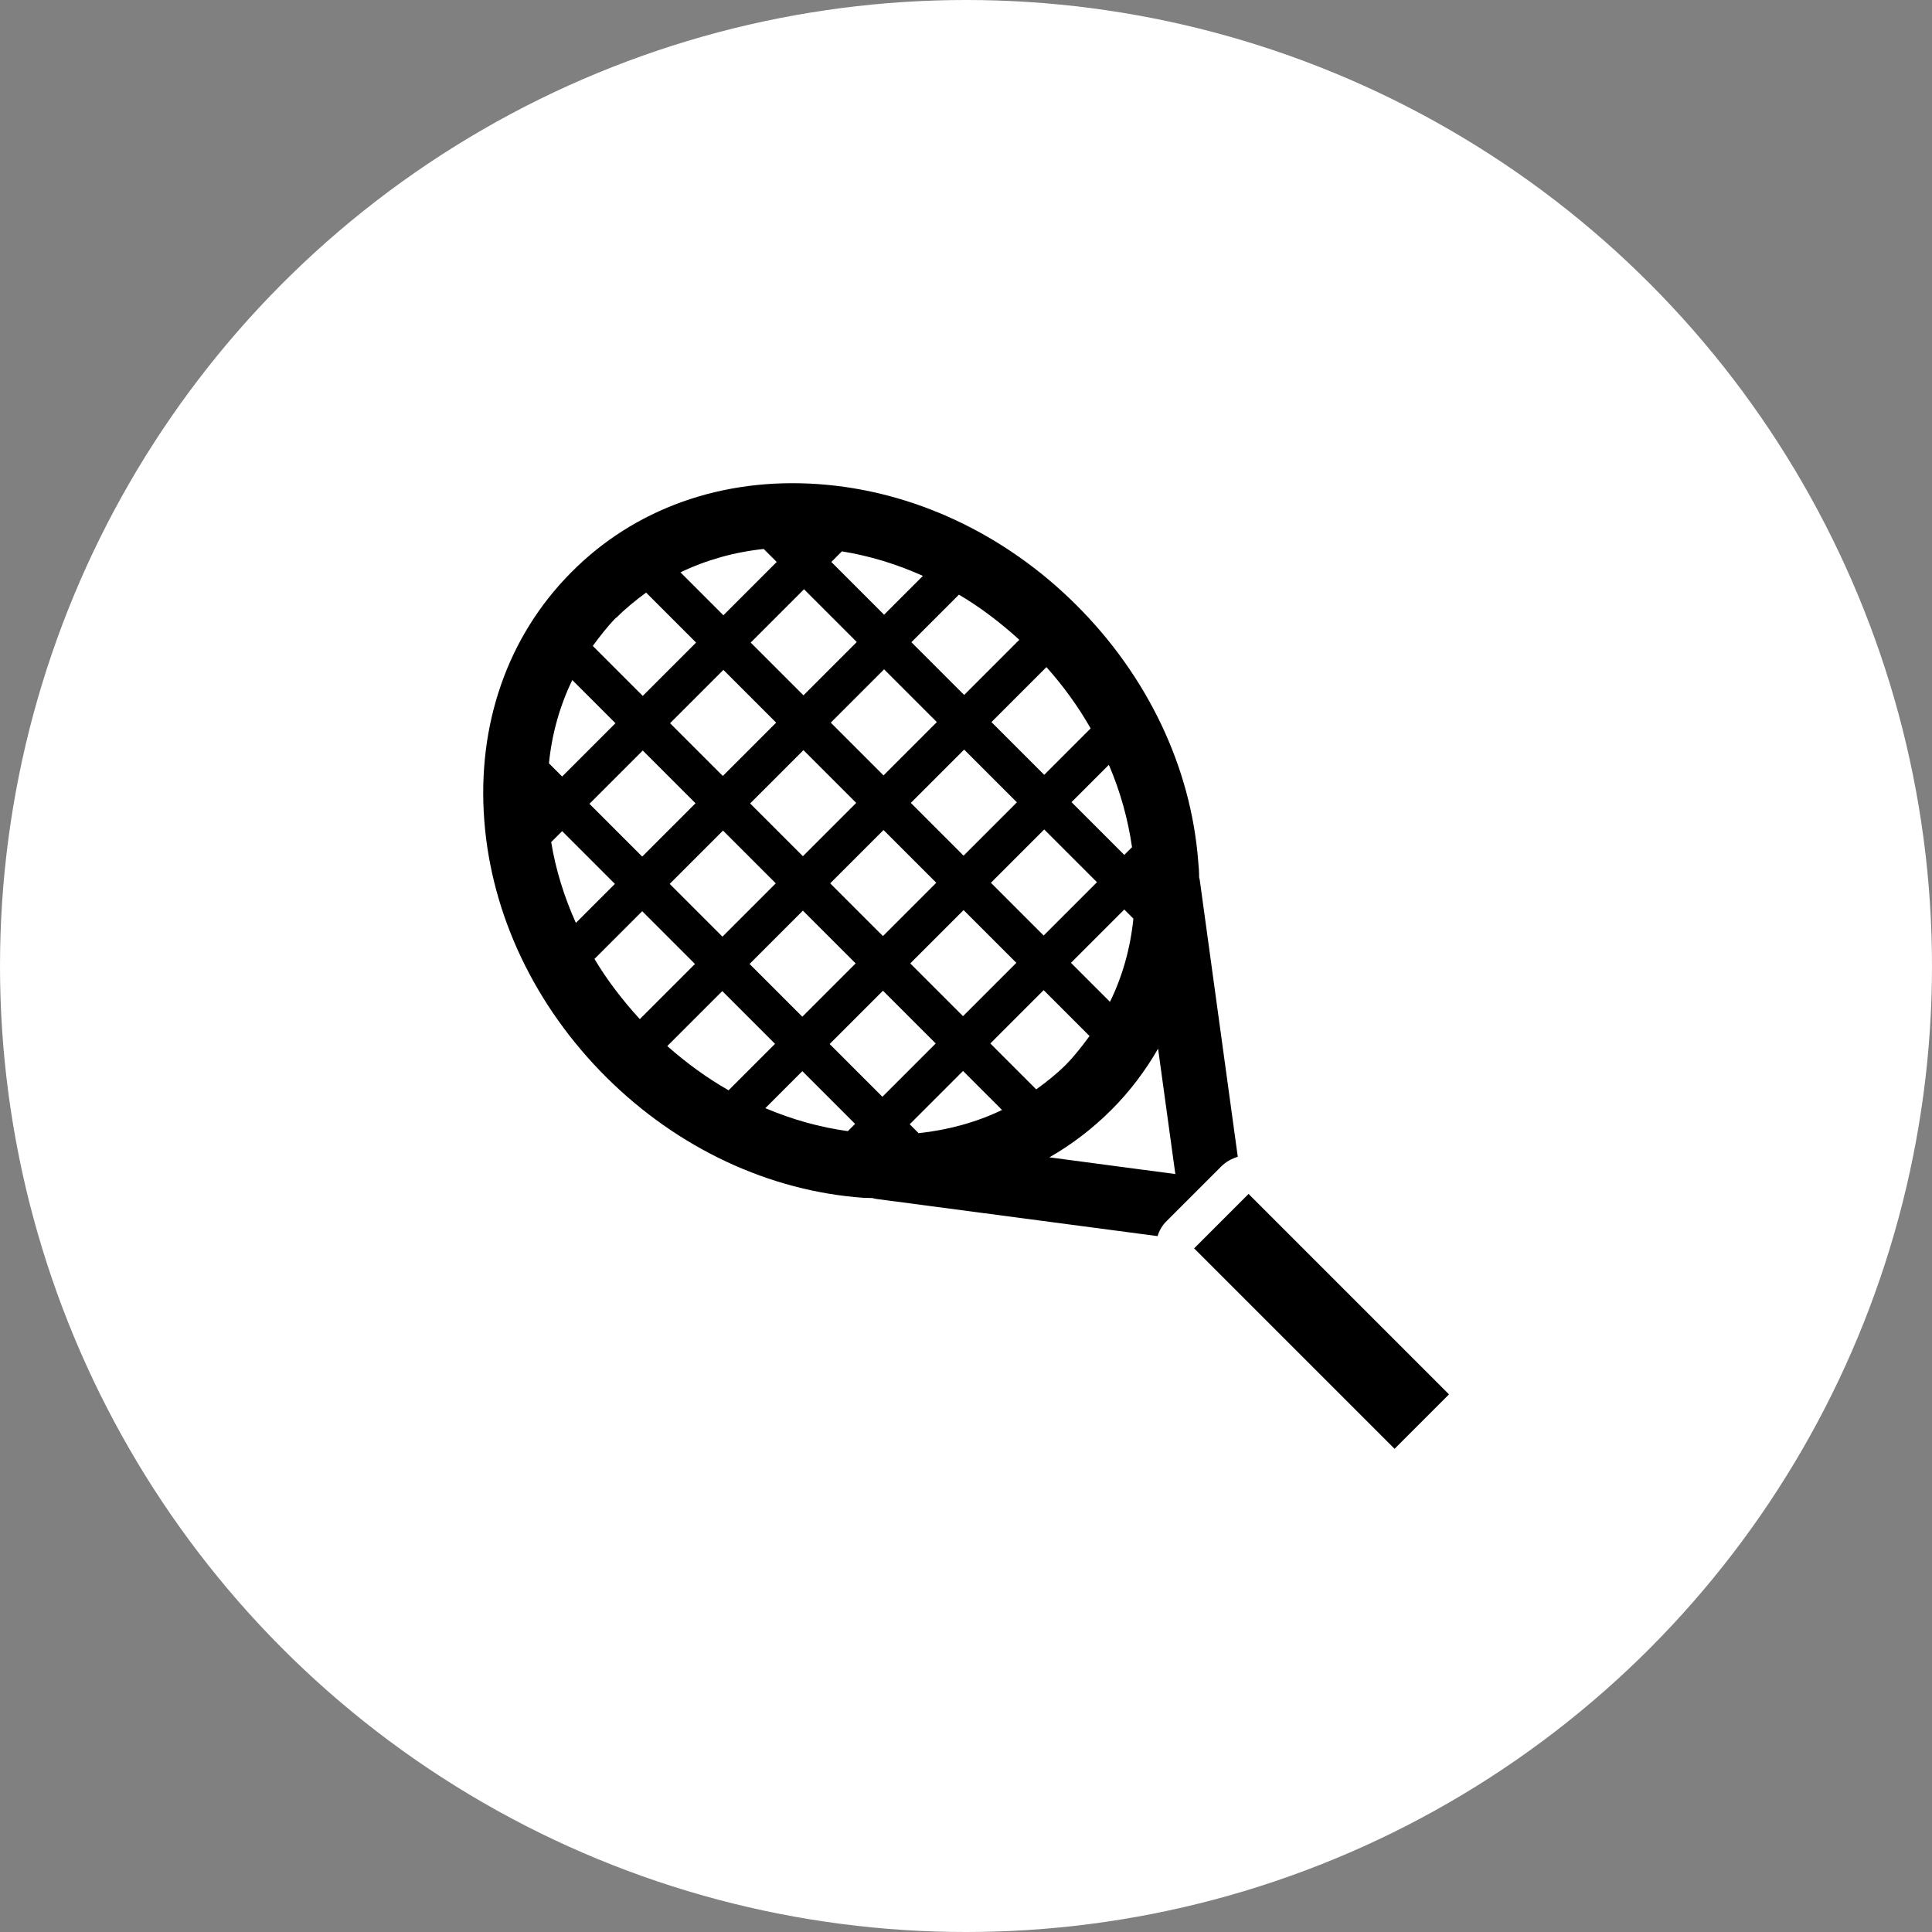
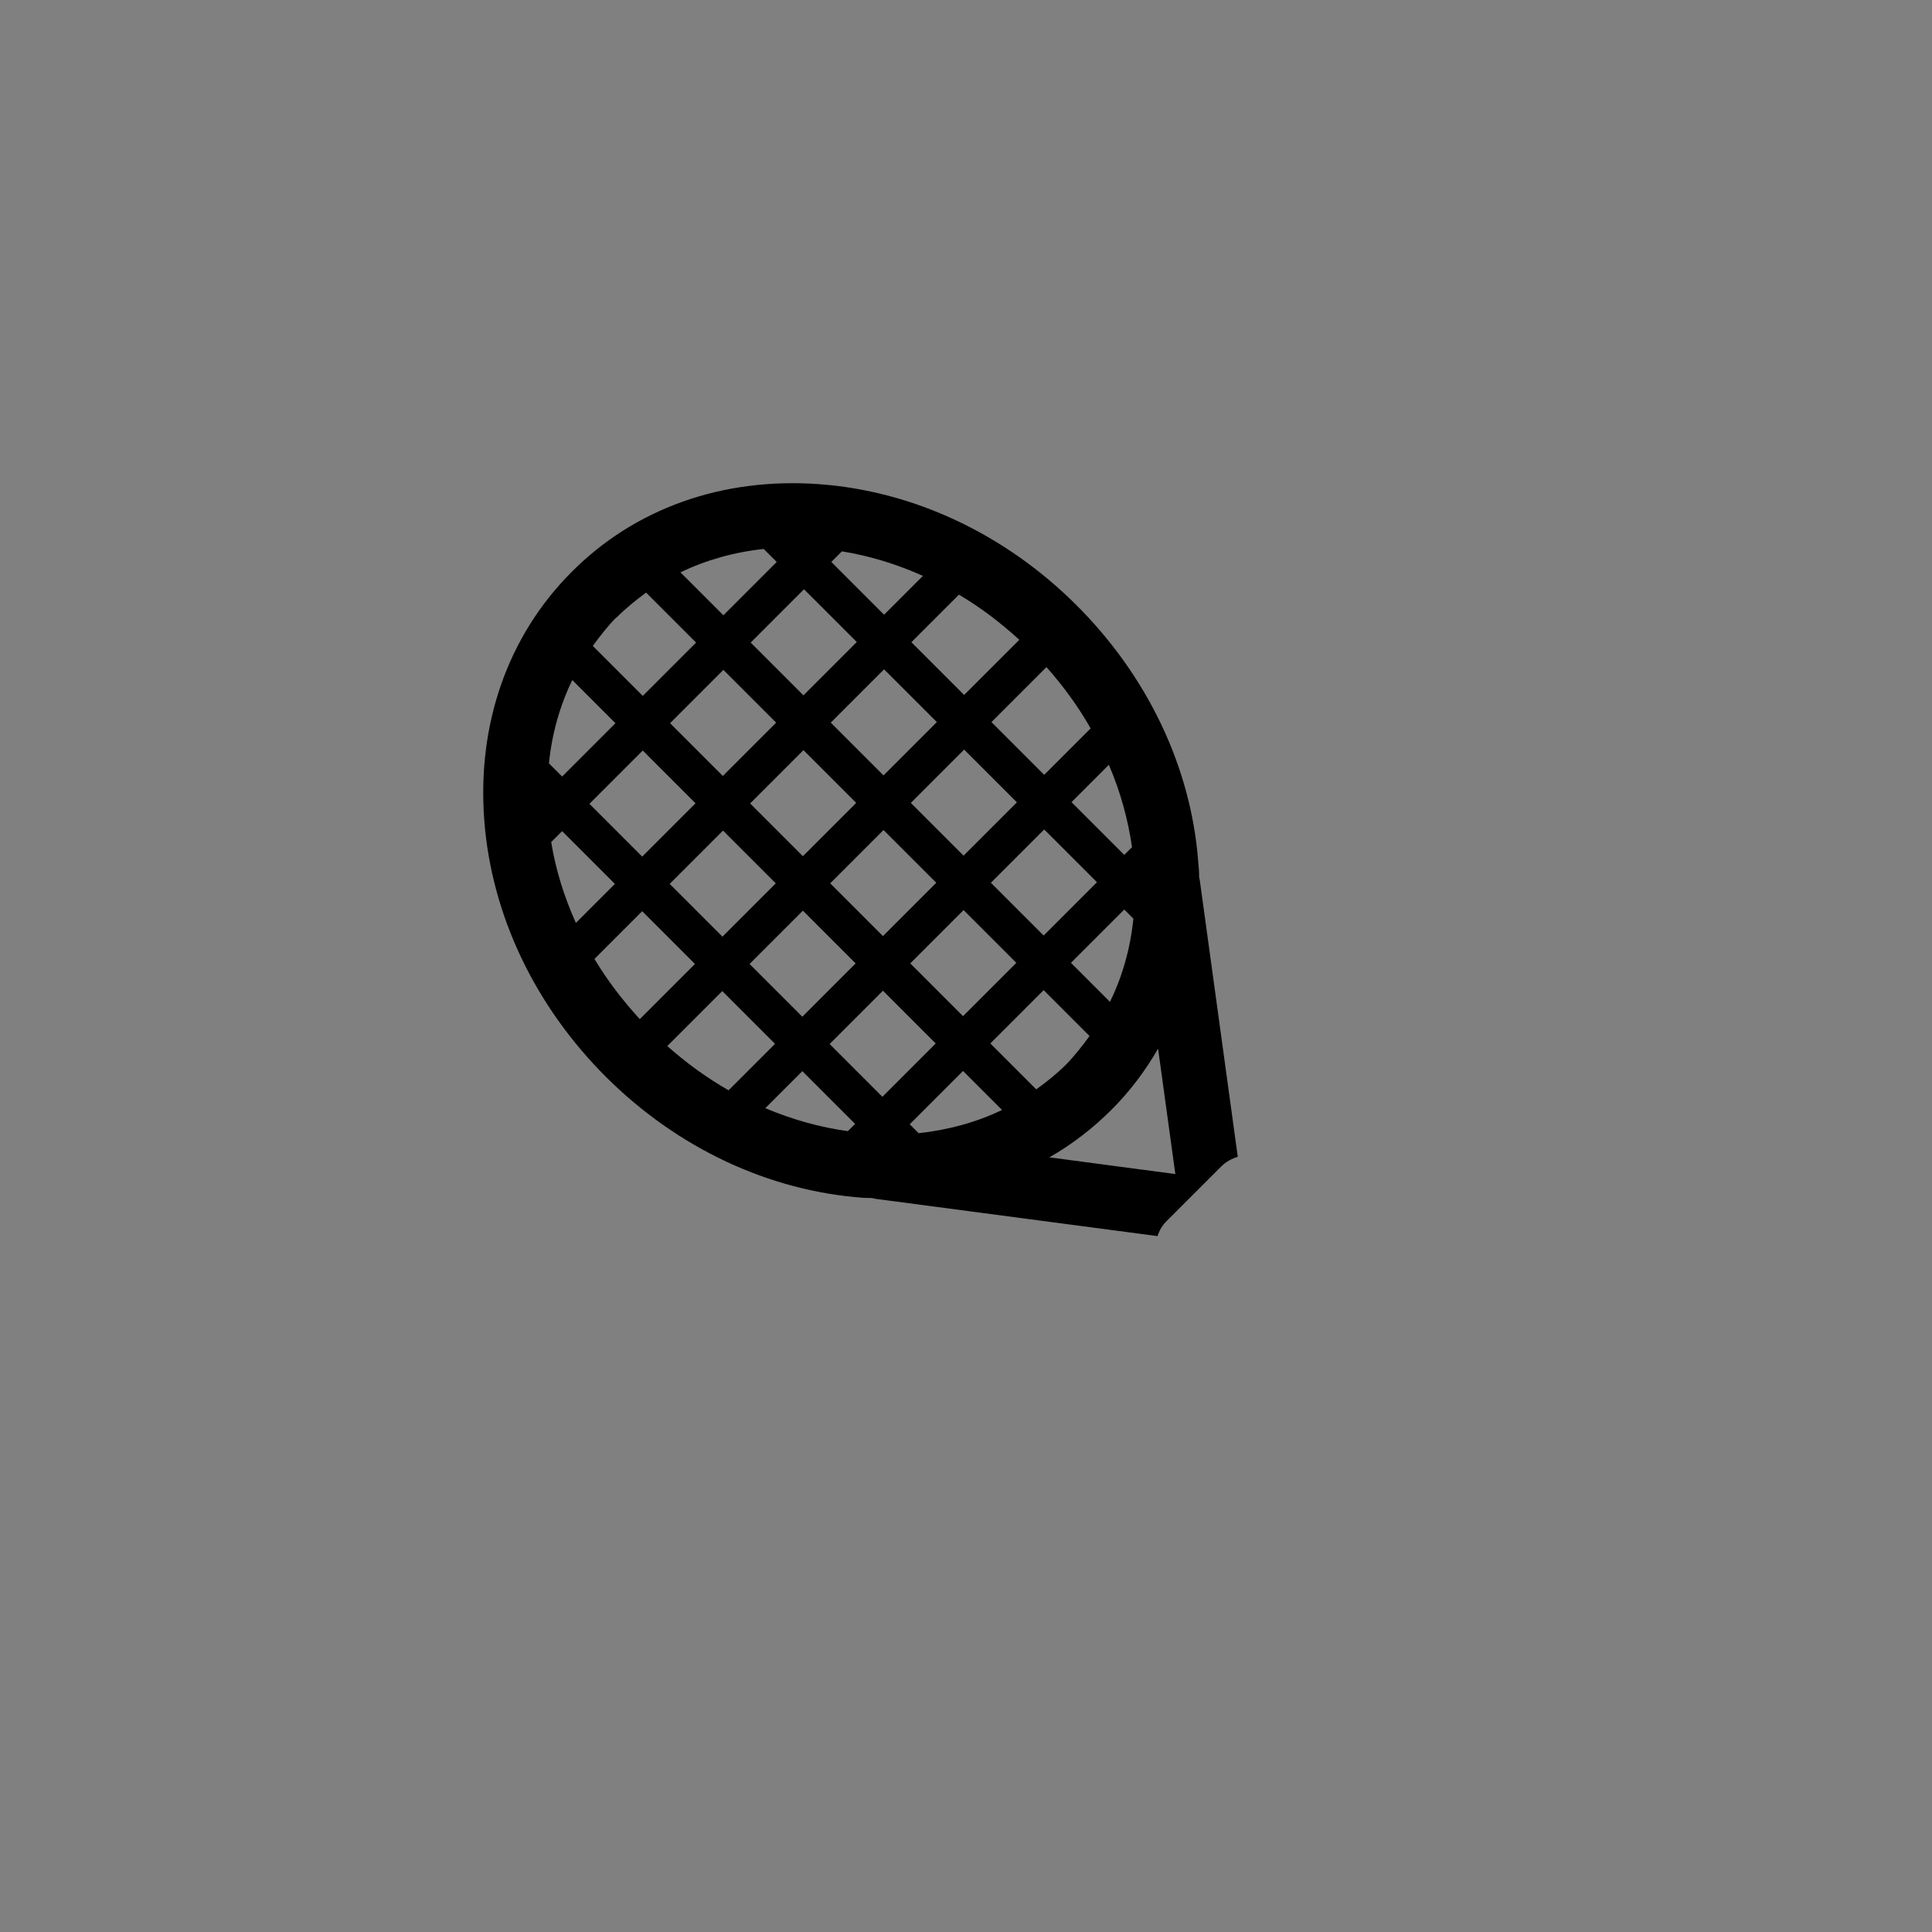
<svg xmlns="http://www.w3.org/2000/svg" id="Capa_2" data-name="Capa 2" viewBox="0 0 104 104">
  <rect x="0" y="0" width="104" height="104" fill="#808080" stroke="none" />
  <defs>
    <style>
      .cls-1 {
        fill: #fff;
      }
    </style>
  </defs>
  <g id="Capa_1-2" data-name="Capa 1">
-     <circle class="cls-1" cx="52" cy="52" r="52" />
    <g>
-       <path d="M32.64,57.99c3.85,3.83,8.78,6.13,13.86,6.49.15.01.3,0,.45.01.08.02.15.04.23.05l15.13,2c.1-.31.26-.59.5-.82l2.93-2.93c.26-.26.57-.42.89-.52l-2.05-14.92-.03-.12c0-.29-.02-.57-.05-.86-.39-5.08-2.73-9.99-6.58-13.82-3.85-3.83-8.78-6.13-13.86-6.49-5.19-.37-9.92,1.32-13.32,4.76-3.41,3.43-5.07,8.18-4.67,13.36.39,5.08,2.73,9.99,6.58,13.82h0ZM29.68,45.32l.58-.58,2.84,2.84-2.1,2.1c-.63-1.4-1.09-2.87-1.33-4.36h0ZM60.52,48.96l.49.49c-.16,1.6-.59,3.11-1.26,4.48l-2.1-2.1,2.87-2.87h0ZM56.18,50.36l-2.84-2.84,2.87-2.87,2.84,2.84-2.87,2.87ZM47.56,44.68l2.84,2.84-2.87,2.87-2.84-2.84,2.87-2.87ZM43.22,46.09l-2.84-2.84,2.87-2.87,2.84,2.84-2.87,2.87ZM41.76,47.55l-2.87,2.87-2.84-2.84,2.87-2.87,2.84,2.84ZM43.22,49.02l2.84,2.84-2.87,2.87-2.84-2.84,2.87-2.87ZM47.53,53.33l2.84,2.84-2.87,2.87-2.84-2.84,2.87-2.87ZM49,51.86l2.87-2.87,2.84,2.84-2.87,2.87-2.84-2.84ZM51.87,46.06l-2.84-2.84,2.87-2.87,2.84,2.84-2.87,2.87ZM47.56,41.74l-2.84-2.84,2.87-2.87,2.84,2.84-2.87,2.87ZM43.25,37.43l-2.84-2.84,2.87-2.87,2.84,2.84-2.87,2.87ZM41.78,38.9l-2.87,2.87-2.84-2.84,2.87-2.87,2.84,2.84ZM37.44,43.24l-2.87,2.87-2.84-2.84,2.87-2.87,2.84,2.84ZM32,51.62l2.57-2.57,2.84,2.84-2.97,2.97c-.93-1.02-1.76-2.1-2.44-3.24h0ZM35.92,56.31l2.96-2.96,2.84,2.84-2.5,2.5c-1.16-.66-2.27-1.47-3.3-2.38h0ZM41.19,59.66l2-2,2.84,2.84-.39.39c-1.52-.21-3.01-.63-4.45-1.24h0ZM49.44,60.99l-.47-.47,2.87-2.87,2.1,2.1c-1.37.66-2.9,1.08-4.5,1.25h0ZM53.31,56.17l2.87-2.87,2.47,2.47c-.39.53-.79,1.05-1.26,1.53-.5.5-1.05.94-1.61,1.34l-2.46-2.46h0ZM63.27,63.2l-6.78-.9c1.22-.7,2.34-1.56,3.35-2.57.99-.99,1.82-2.1,2.5-3.28l.93,6.76h0ZM60.93,45.61l-.41.41-2.84-2.84,2.01-2.01c.62,1.44,1.03,2.93,1.25,4.45h0ZM58.71,39.21l-2.5,2.5-2.84-2.84,2.96-2.96c.92,1.03,1.72,2.14,2.38,3.3h0ZM54.87,34.44l-2.97,2.97-2.84-2.84,2.56-2.56c1.15.68,2.23,1.5,3.25,2.43h0ZM49.68,31l-2.09,2.09-2.84-2.84.57-.57c1.49.24,2.96.69,4.36,1.32h0ZM41.11,29.55l.7.7-2.87,2.87-2.31-2.31c1.37-.66,2.88-1.09,4.49-1.26h0ZM33.18,33.25c.5-.5,1.04-.94,1.6-1.35l2.69,2.69-2.87,2.87-2.69-2.69c.39-.53.79-1.05,1.26-1.53h0ZM30.81,36.61l2.32,2.32-2.87,2.87-.71-.71c.16-1.6.59-3.11,1.26-4.49h0Z" />
-       <path d="M64.28,67.2l2.93-2.93,10.79,10.79-2.93,2.93-10.79-10.79Z" />
+       <path d="M32.64,57.99c3.85,3.83,8.78,6.13,13.86,6.49.15.01.3,0,.45.01.08.02.15.04.23.05l15.13,2c.1-.31.26-.59.5-.82l2.93-2.93c.26-.26.57-.42.89-.52l-2.05-14.92-.03-.12c0-.29-.02-.57-.05-.86-.39-5.08-2.73-9.99-6.58-13.82-3.85-3.83-8.78-6.13-13.86-6.49-5.19-.37-9.92,1.32-13.32,4.76-3.41,3.43-5.07,8.18-4.67,13.36.39,5.08,2.73,9.99,6.58,13.82h0ZM29.68,45.32l.58-.58,2.84,2.84-2.1,2.1c-.63-1.4-1.09-2.87-1.33-4.36h0ZM60.52,48.96l.49.49c-.16,1.6-.59,3.11-1.26,4.48l-2.1-2.1,2.87-2.87h0ZM56.18,50.36l-2.84-2.84,2.87-2.87,2.84,2.84-2.87,2.87ZM47.56,44.68l2.84,2.84-2.87,2.87-2.84-2.84,2.87-2.87ZM43.22,46.09l-2.84-2.84,2.87-2.87,2.84,2.84-2.87,2.87ZM41.76,47.55l-2.87,2.87-2.84-2.84,2.87-2.87,2.84,2.84ZM43.22,49.02l2.84,2.84-2.87,2.87-2.84-2.84,2.87-2.87ZM47.53,53.33l2.84,2.84-2.87,2.87-2.84-2.84,2.87-2.87ZM49,51.86l2.87-2.87,2.84,2.84-2.87,2.87-2.84-2.84ZM51.87,46.06l-2.84-2.84,2.87-2.87,2.84,2.84-2.87,2.87ZM47.56,41.74l-2.84-2.84,2.87-2.87,2.84,2.84-2.87,2.87M43.25,37.43l-2.84-2.84,2.87-2.87,2.84,2.84-2.87,2.87ZM41.78,38.9l-2.87,2.87-2.84-2.84,2.87-2.87,2.84,2.84ZM37.44,43.24l-2.87,2.87-2.84-2.84,2.87-2.87,2.84,2.84ZM32,51.62l2.57-2.57,2.84,2.84-2.97,2.97c-.93-1.02-1.76-2.1-2.44-3.24h0ZM35.92,56.31l2.96-2.96,2.84,2.84-2.5,2.5c-1.16-.66-2.27-1.47-3.3-2.38h0ZM41.19,59.66l2-2,2.84,2.84-.39.39c-1.52-.21-3.01-.63-4.45-1.24h0ZM49.44,60.99l-.47-.47,2.87-2.87,2.1,2.1c-1.37.66-2.9,1.08-4.5,1.25h0ZM53.31,56.17l2.87-2.87,2.47,2.47c-.39.53-.79,1.05-1.26,1.53-.5.5-1.05.94-1.61,1.34l-2.46-2.46h0ZM63.27,63.2l-6.78-.9c1.22-.7,2.34-1.56,3.35-2.57.99-.99,1.82-2.1,2.5-3.28l.93,6.76h0ZM60.93,45.61l-.41.41-2.84-2.84,2.01-2.01c.62,1.44,1.03,2.93,1.25,4.45h0ZM58.71,39.21l-2.5,2.5-2.84-2.84,2.96-2.96c.92,1.03,1.72,2.14,2.38,3.3h0ZM54.87,34.44l-2.97,2.97-2.84-2.84,2.56-2.56c1.15.68,2.23,1.5,3.25,2.43h0ZM49.68,31l-2.09,2.09-2.84-2.84.57-.57c1.49.24,2.96.69,4.36,1.32h0ZM41.11,29.55l.7.7-2.87,2.87-2.31-2.31c1.37-.66,2.88-1.09,4.49-1.26h0ZM33.18,33.25c.5-.5,1.04-.94,1.6-1.35l2.69,2.69-2.87,2.87-2.69-2.69c.39-.53.79-1.05,1.26-1.53h0ZM30.81,36.61l2.32,2.32-2.87,2.87-.71-.71c.16-1.6.59-3.11,1.26-4.49h0Z" />
    </g>
  </g>
</svg>